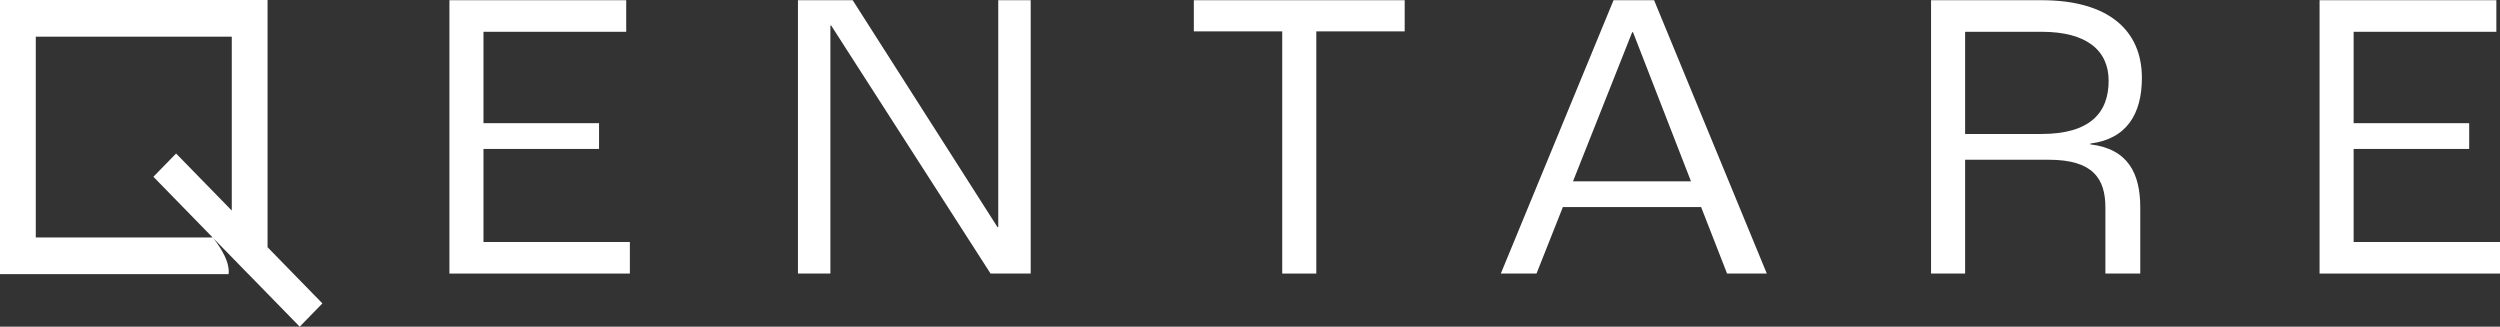
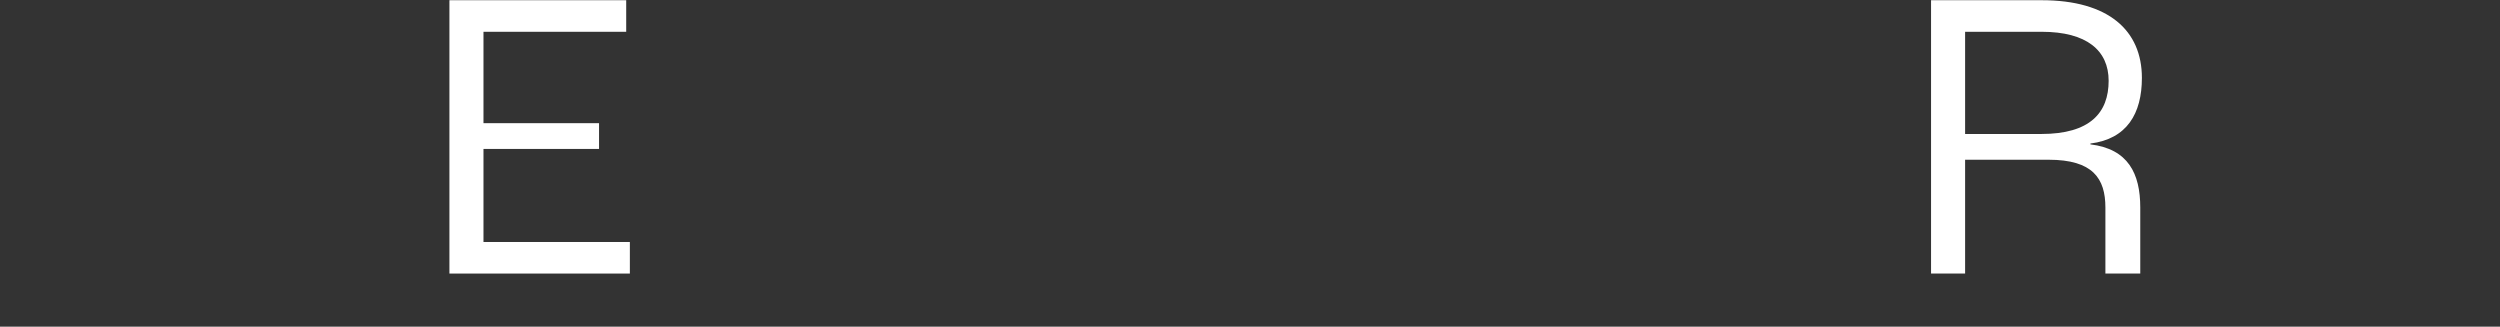
<svg xmlns="http://www.w3.org/2000/svg" width="375" height="49" viewBox="0 0 375 49" fill="none">
  <rect x="0" y="0" width="375" height="49" fill="#333333" stroke="none" />
  <path d="M67.414 41.034H94.479V36.298H72.522V22.34H89.856V18.477H72.522V4.768H93.931V0.032H67.414V41.034Z" fill="white" />
-   <path d="M119.693 41.034H124.558V3.833H124.68L148.582 41.034H154.604V0.032H149.738V34.055H149.616L127.904 0.032H119.693V41.034Z" fill="white" />
-   <path d="M192.335 41.034H197.444V4.706H210.703V0.032H179.076V4.706H192.335V41.034Z" fill="white" />
-   <path d="M259.061 41.034H265.021L248.113 0.032H242.031L225.123 41.034H230.476L234.429 31.064H255.169L259.061 41.034ZM235.949 27.201L244.829 4.83H244.951L253.648 27.201H235.949Z" fill="white" />
  <path d="M289.657 41.034H294.766V23.96H307.295C313.924 23.96 315.81 26.765 315.81 31.127V41.034H321.04V31.127C321.04 26.017 319.216 22.34 313.559 21.655V21.53C319.033 20.845 321.284 17.044 321.284 11.685C321.284 4.581 316.296 0.032 306.261 0.032H289.657V41.034ZM294.766 20.097V4.768H306.261C313.012 4.768 316.296 7.572 316.296 12.121C316.296 16.919 313.499 20.097 306.2 20.097H294.766Z" fill="white" />
-   <path d="M347.935 41.034H375V36.298H353.044V22.34H370.378V18.477H353.044V4.768H374.453V0.032H347.935V41.034Z" fill="white" />
-   <path fill-rule="evenodd" clip-rule="evenodd" d="M34.766 5.498H5.366V35.62H31.895L23.009 26.515L26.414 23.026L34.766 31.583V5.498ZM40.133 37.082V35.62V5.498V0H34.766H5.366H0V5.498V35.62V41.118H5.366L34.283 41.118C34.283 41.118 34.506 40.052 33.689 38.377C32.871 36.703 31.905 35.637 31.905 35.637L37.255 41.118H37.262L44.955 49L48.36 45.511L40.133 37.082Z" fill="white" />
</svg>